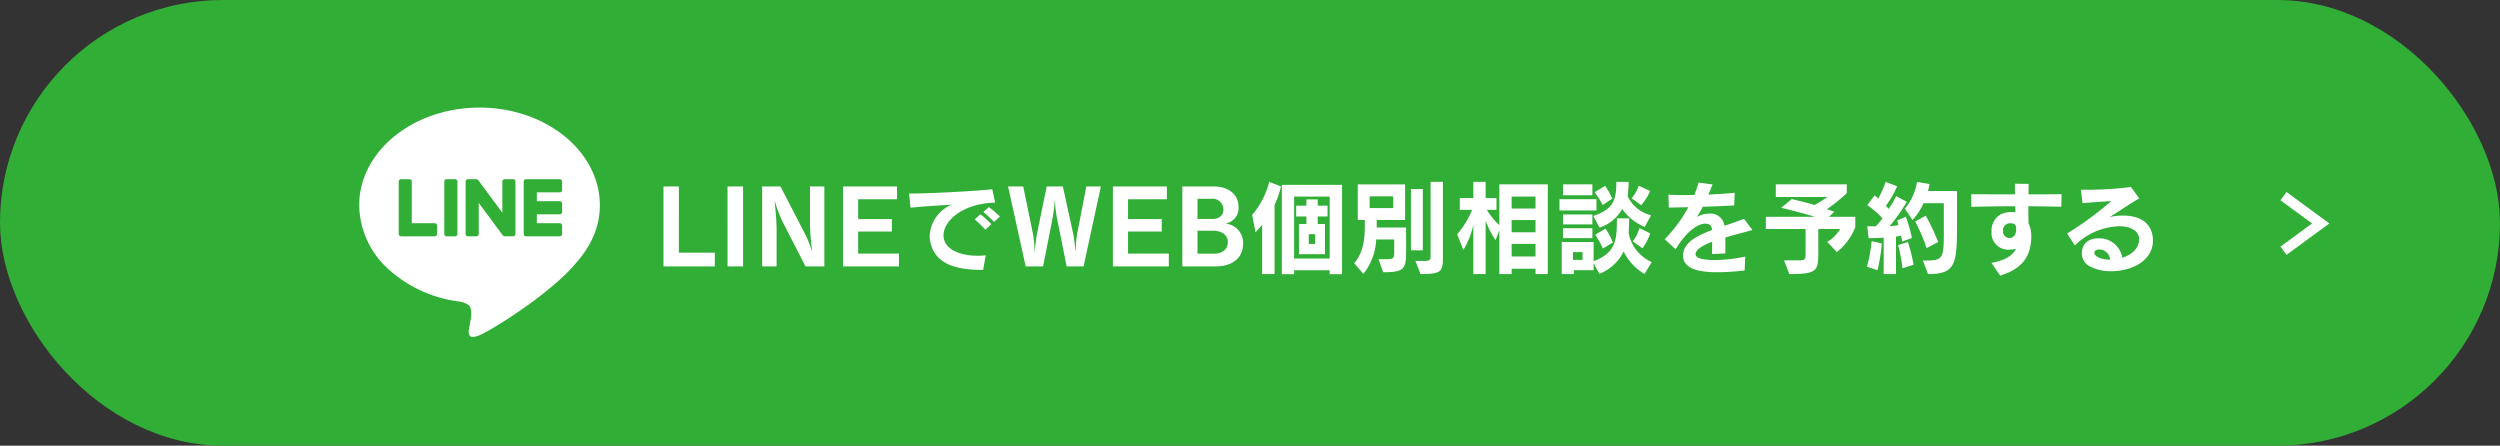
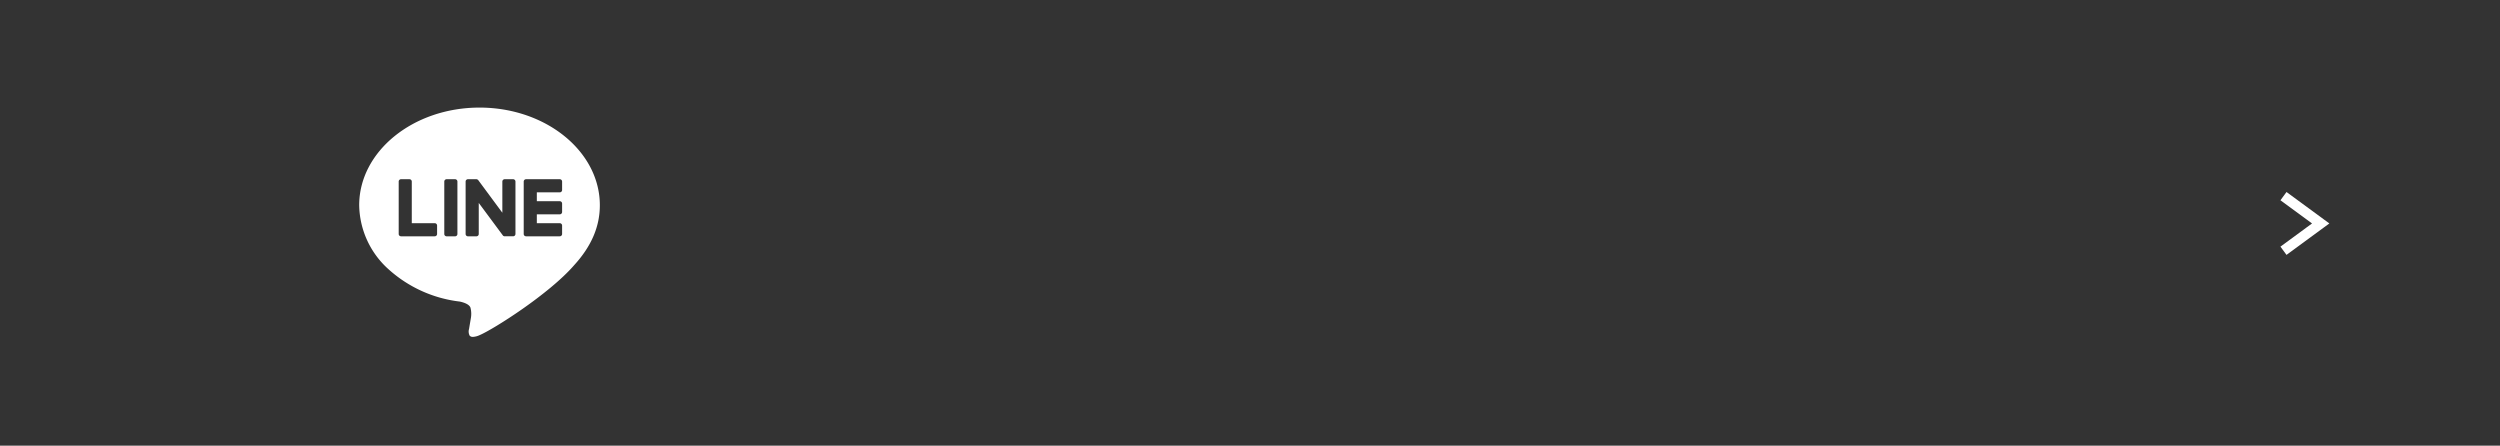
<svg xmlns="http://www.w3.org/2000/svg" width="488" height="87" viewBox="0 0 488 87">
  <rect x="0" y="0" width="488" height="87" fill="#333333" stroke="none" />
  <g id="グループ_7963" data-name="グループ 7963" transform="translate(-456 -7880.414)">
-     <rect id="長方形_2022" data-name="長方形 2022" width="488" height="87" rx="43.5" transform="translate(456 7880.414)" fill="#30ae36" />
-     <path id="パス_5786" data-name="パス 5786" d="M-135.42,0V-2.68h-7.02V-15.6h-3V0Zm5.52,0V-15.6h-3.04V0Zm15.86,0V-15.6h-2.8v7.48a42.4,42.4,0,0,0,.42,5.06l-.08-.02a20.134,20.134,0,0,0-1.48-3.58l-4.62-8.94h-3.58V0h2.82V-7.24c0-1.82-.28-4.44-.38-5.42h.06A25.159,25.159,0,0,0-122.34-9l4.62,9Zm14.56,0V-2.5h-7.96V-6.8h6.58V-9.24h-6.58V-13.1h7.58v-2.5H-110.4V0Zm19.7-9.74a21.118,21.118,0,0,0-2.14-1.84l-1.1.96a18,18,0,0,1,2.1,1.94Zm-1.66,1.48a19.538,19.538,0,0,0-2.14-1.92L-84.7-9.16a22.114,22.114,0,0,1,2.1,2ZM-83.04.68l.5-2.84a15.137,15.137,0,0,1-1.62.08c-3.42,0-6.14-1.22-6.56-3.38a3.052,3.052,0,0,1-.06-.6c0-2.98,4.02-6.28,10.08-6.38l-.56-2.62c-2.94.34-11.94.84-16.24.84l.28,2.76c2.46-.24,5.42-.44,8-.58a6.99,6.99,0,0,0-4.26,6.06,5.052,5.052,0,0,0,.1,1.08C-92.64-1.12-89.52.68-83.34.68ZM-63.44,0l3.38-15.6H-62.9l-1.84,9.5c-.12.7-.2,2.04-.26,3.06h-.06a27.764,27.764,0,0,0-.36-3.1l-2.06-9.46h-3.16l-1.94,9.48c-.16.84-.3,2.26-.36,3.14H-73a23.5,23.5,0,0,0-.28-3.18l-1.94-9.44h-2.96L-74.74,0h3.4l1.84-9.36a29.4,29.4,0,0,0,.42-3.42h.04a25.622,25.622,0,0,0,.42,3.42L-66.74,0ZM-46.8,0V-2.5h-7.96V-6.8h6.58V-9.24h-6.58V-13.1h7.58v-2.5H-57.72V0Zm9.18,0c3.26,0,5.32-1.72,5.32-4.36a3.776,3.776,0,0,0-3.32-3.98l-.02-.04A3.058,3.058,0,0,0-33.2-11.7c0-2.28-1.92-3.9-4.8-3.9h-6.16V0ZM-41.2-9.26V-13.2h2.7a2.117,2.117,0,0,1,2.36,2.04c0,1.26-.86,1.9-2.16,1.9Zm0,6.78V-6.96h3.1c1.46,0,2.82.72,2.82,2.2s-1.12,2.28-2.74,2.28ZM-26.16,1.5V-11.96A20.863,20.863,0,0,0-24.9-15.6l-2.3-.9a15.98,15.98,0,0,1-3.34,6.46l.66,3.36c.36-.38.82-.86,1.3-1.44V1.5Zm13.18.02V-15.92H-24.74V1.52h2.4V.76h6.94v.76ZM-15.4-1.54h-6.94V-13.62h6.94Zm-.92-.84v-5.9h-1.42V-9.74h1.92v-2.12h-1.92v-1.22h-2.2v1.22h-2v2.12h2v1.46H-21.4v5.9Zm-1.92-2h-1.24v-1.9h1.24ZM2.78-3.14V-15.1H.46V-3.14ZM2.34,1.5C6.54,1.5,6.7.96,6.7-1.94V-16.5H4.3V-2.16c0,1.02-.02,1.1-1.9,1.1H1.34Zm-7.3-.36C-.7,1.14-.48.48-.48-3.24V-7.58H-6.22V-9.06H-.68V-16H-9.92v6.94h1.38v1.38c0,3.06-.6,5.4-2.08,7.04l1.8,2.12a11.734,11.734,0,0,0,2.5-6.74H-2.8v2.5c0,1.16-.18,1.36-1.46,1.36h-1.6ZM-3-11.38H-7.6v-2.3H-3ZM27.18,1.5V-16.02H17.72v7.96a13.158,13.158,0,0,1-2.44-2.98h1.88v-2.3H15.04V-16.5h-2.4v3.16H10v2.3h2.4A17.242,17.242,0,0,1,9.48-6.26L10.7-3.22a15.07,15.07,0,0,0,1.94-4.92V1.5h2.4V-8.92a16.523,16.523,0,0,0,1.94,3.8l.74-1.92V1.5h2.4V.46h4.66V1.5Zm-2.4-12.8H20.12v-2.32h4.66Zm0,4.64H20.12V-9.04h4.66Zm0,4.72H20.12V-4.4h4.66Zm11.1-11.94v-2.14H30.14v2.14Zm3.88.64a17.187,17.187,0,0,0-1.38-2.48l-2.06,1.24a20.936,20.936,0,0,1,1.58,2.5Zm5.64,1.3a10.836,10.836,0,0,0,1.76-2.78l-2.24-1.02a7.118,7.118,0,0,1-1.38,2.44Zm1.94,1.96a6.771,6.771,0,0,1-4.58-3.76,20.124,20.124,0,0,0,.2-2.76h-2.4c0,3.82-.72,5.32-4.5,6.66l1.22,2.28A7.986,7.986,0,0,0,41.7-11.2a10.176,10.176,0,0,0,4.4,3.5Zm-10.66-.94v-2.2H29.46v2.2Zm-.8,2.72v-1.94H30.14V-8.2Zm0,2.68V-7.46H30.14v1.94Zm9.78,1.98a11.463,11.463,0,0,0,1.52-2.9L45.06-7.48a7.53,7.53,0,0,1-1.3,2.6ZM39.88-4.68a13.914,13.914,0,0,0-1.44-2.7l-2.02,1.2a17.52,17.52,0,0,1,1.52,2.7ZM47.46-.84a7.81,7.81,0,0,1-4.5-5.66c.06-.88.1-1.96.1-2.88h-2.4c0,4-.06,6.7-4.54,8.36V-4.76H29.9V1.5h2.36V.74h3.86V-.62l1.12,2.06a8.759,8.759,0,0,0,4.74-4.36,10.294,10.294,0,0,0,4.08,4.4Zm-13.5-.44H32.1v-1.5h1.86Zm31.76-.64a28.665,28.665,0,0,1-6.02.68c-2.02,0-3.64-.3-3.68-1.1v-.04c0-.9,1.36-1.72,3.24-2.42,0,.68-.02,1.48-.02,2.4l2.6-.14v-3.1c1.88-.56,3.82-1.04,5.28-1.46L65.46-9.3c-1.2.5-2.5.94-3.8,1.36a2.732,2.732,0,0,0-2.94-2.36,4.672,4.672,0,0,0-2.46.66,12.993,12.993,0,0,0,1.16-2c2.1-.06,4.18-.14,6.14-.26l.1-2.48c-1.38.16-3.22.28-5.14.36.28-.64.56-1.32.82-1.98l-2.74-.36a23.053,23.053,0,0,1-.82,2.42c-.64,0-1.26.02-1.86.02-1.2,0-2.3-.02-3.2-.08l.08,2.52c1.28-.02,2.6-.04,3.82-.08A28.491,28.491,0,0,1,50-5.3l2.14,1.96c1.82-3.1,4.14-5,5.76-5,1.04,0,1.26.52,1.34,1.24-3.12,1.16-5.66,2.56-5.66,5,0,3.04,4.32,3.24,6.76,3.24A51.7,51.7,0,0,0,65.6.8ZM83.6-2.8a11.5,11.5,0,0,0,3.6-4.86V-9.68H82.06l1.06-.98c-.58-.22-1-.36-1.46-.5a32.174,32.174,0,0,0,3.88-3.14v-1.72H71.68v2.48H81.76a27.994,27.994,0,0,1-2.52,1.56c-1.18-.38-3.14-.86-4.44-1.16l-2.06,1.7c1.8.42,4.68,1.18,6.56,1.76H69.74V-7.3H77.5v4.76c0,1.2-.08,1.36-1.46,1.36H73.3L74.32,1.5c5.52,0,5.66-.64,5.66-4.38V-7.3h4.26a6.869,6.869,0,0,1-2.52,2.52ZM95.14,1.5V-5.82A7.168,7.168,0,0,0,96.12-6c.14.58.24,1.16.24,1.16l1.88-.7A25.134,25.134,0,0,0,97.06-9.7l-1.7.74a4.452,4.452,0,0,1,.26.92,14.659,14.659,0,0,1-1.72.18,35.65,35.65,0,0,0,3.36-4.74l-2.08-1.12a20.082,20.082,0,0,1-1.46,2.5,5,5,0,0,0-.56-.6,17.892,17.892,0,0,0,2.2-3.82l-2.24-.86a16.768,16.768,0,0,1-1.46,3.26,5.33,5.33,0,0,0-.7-.62l-1.42,1.9A17.76,17.76,0,0,1,92.5-9.38a12.628,12.628,0,0,1-1.32,1.56c-.96,0-1.64-.02-1.64-.02L89.8-5.5s1.4-.02,2.94-.1V1.5Zm6.26,0c5.44,0,5.66-1.96,5.66-9.92v-6.3H101.4a11.749,11.749,0,0,0,.28-1.36l-2.44-.4a10.587,10.587,0,0,1-2.36,5.2l1.48,2.22a11.264,11.264,0,0,0,2.16-3.28h3.96v5.72c0,5.32-.18,5.48-4.08,5.48Zm1.98-6.26a42.252,42.252,0,0,0-2.42-5.14L98.88-8.76a31.886,31.886,0,0,1,2.24,5.2ZM98.58-.32a36.152,36.152,0,0,0-1.1-4.44l-1.92.6A33.525,33.525,0,0,1,96.42.36ZM91.54.74a34.557,34.557,0,0,0,.84-5.24l-2-.42a25.965,25.965,0,0,1-.92,5ZM115.48,1.8c3.6-1.14,5.96-3.02,6.08-7.48v-.14a5.954,5.954,0,0,0-.54-2.6c-.02-.78-.04-1.58-.04-2.4v-.92c2.16.02,4.32.04,6.44.1l.04-2.46c-1.74.02-3.48.04-5.24.04H121c.02-.68.04-1.32.04-2.04l-2.68-.04v2.08c-2.88,0-5.76-.02-8.54-.02l.04,2.46c2.86-.08,5.72-.12,8.56-.12.02.42.02.82.04,1.2a3.5,3.5,0,0,0-.8-.08,5.531,5.531,0,0,0-1.96.4,3.6,3.6,0,0,0-1.9,3.42,3.254,3.254,0,0,0,3.38,3.54,6.247,6.247,0,0,0,1.4-.18c-.74,1.44-2.24,2.26-4.8,2.76Zm.56-8.68a1.373,1.373,0,0,1,1.42-1.54c1.1,0,1.14.54,1.14,1.24,0,1.14-.64,1.64-1.3,1.64a1.248,1.248,0,0,1-1.26-1.24ZM142.6-5.3c0,1.84-1.52,3.06-3.28,3.62a4.529,4.529,0,0,0-4.64-3.8c-2.96,0-3.26,2.2-3.26,2.86a2.883,2.883,0,0,0,1.16,2.38A8.426,8.426,0,0,0,137.16.94c3.88,0,8.14-1.94,8.14-6,0-1.04-.26-4.86-5.88-4.86a11.6,11.6,0,0,0-2.6.3c.84-.46,4.74-3.12,5.82-3.64L141-15.5a67.476,67.476,0,0,1-8.6.54c-.42,0-.82,0-1.16-.02l.32,2.64c1.86-.18,3.58-.26,5.62-.42a63.558,63.558,0,0,1-8.64,6.34l1.52,2.32a13.019,13.019,0,0,1,8.6-3.74c2.24,0,3.86.88,3.94,2.4Zm-5.78,3.98c-1.82,0-2.96-.74-2.96-1.32,0-.36.38-.64.84-.66h.12a2.121,2.121,0,0,1,2.12,1.98Z" transform="translate(730.953 7932.414)" fill="#fff" />
    <path id="パス_1486" data-name="パス 1486" d="M1195.5,3419.67l7.265-5.332-7.265-5.332" transform="translate(-293.766 4509.693)" fill="none" stroke="#fff" stroke-miterlimit="10" stroke-width="2" />
    <path id="前面オブジェクトで型抜き_2" data-name="前面オブジェクトで型抜き 2" d="M22.195,44.76a.785.785,0,0,1-.633-.244,1.717,1.717,0,0,1-.119-1.3l.009-.054c.056-.345.334-1.992.338-2.01a4.809,4.809,0,0,0-.077-2.121c-.253-.64-1.265-.989-2.071-1.165A25.133,25.133,0,0,1,5.588,31.434,17.108,17.108,0,0,1,0,19.06C0,8.552,10.537,0,23.489,0S46.974,8.552,46.974,19.06c0,4.177-1.646,8.017-5.035,11.726C37.061,36.405,26.167,43.3,23.489,44.425A3.561,3.561,0,0,1,22.195,44.76ZM32.57,13.984a.484.484,0,0,0-.32.126v.011l-.009.007a.454.454,0,0,0-.128.313V24.672a.475.475,0,0,0,.128.32h0l.009,0a.451.451,0,0,0,.318.133h6.582a.453.453,0,0,0,.457-.457V23.025a.453.453,0,0,0-.457-.457H34.674V20.836h4.477a.457.457,0,0,0,.457-.457V18.733a.457.457,0,0,0-.457-.457H34.674V16.544h4.477a.453.453,0,0,0,.457-.457V14.441a.453.453,0,0,0-.457-.457ZM23.336,18.6l0,.007,4.693,6.327a.5.5,0,0,0,.119.119c.016.014.023.018.034.018s.016.007.02.007a.016.016,0,0,0,.014.007l.014.011c.005,0,.007,0,.009,0s.005,0,.011,0h.011a.016.016,0,0,0,.014.007h0l.005.011a.667.667,0,0,0,.119.007h1.648a.452.452,0,0,0,.455-.457V14.441a.452.452,0,0,0-.455-.457H28.4a.453.453,0,0,0-.457.457v6.083l-4.688-6.338a.077.077,0,0,0-.013-.018l-.007-.011a.15.15,0,0,1-.014-.022.078.078,0,0,0-.013-.011.046.046,0,0,1-.022-.014l-.009-.007-.007-.007a.085.085,0,0,0-.018-.018.1.1,0,0,1-.02-.011l-.013-.014h0l-.009,0-.034-.014-.009-.007-.013-.007a.017.017,0,0,0-.013,0l-.016,0L23.007,14h-.018l-.025-.011h-.016a.036.036,0,0,0-.025-.007H21.231a.453.453,0,0,0-.457.457V24.672a.453.453,0,0,0,.457.457H22.88a.453.453,0,0,0,.457-.457V18.6Zm-6.269-4.616a.453.453,0,0,0-.457.457V24.672a.453.453,0,0,0,.457.457h1.648a.453.453,0,0,0,.457-.457V14.441a.453.453,0,0,0-.457-.457Zm-8.9,0a.453.453,0,0,0-.457.457V24.672a.475.475,0,0,0,.128.32h0l.011,0a.457.457,0,0,0,.318.133h6.58a.453.453,0,0,0,.457-.457V23.025a.453.453,0,0,0-.457-.457H10.265V14.441a.453.453,0,0,0-.457-.457Z" transform="translate(526.115 7901.415)" fill="#fff" />
  </g>
</svg>